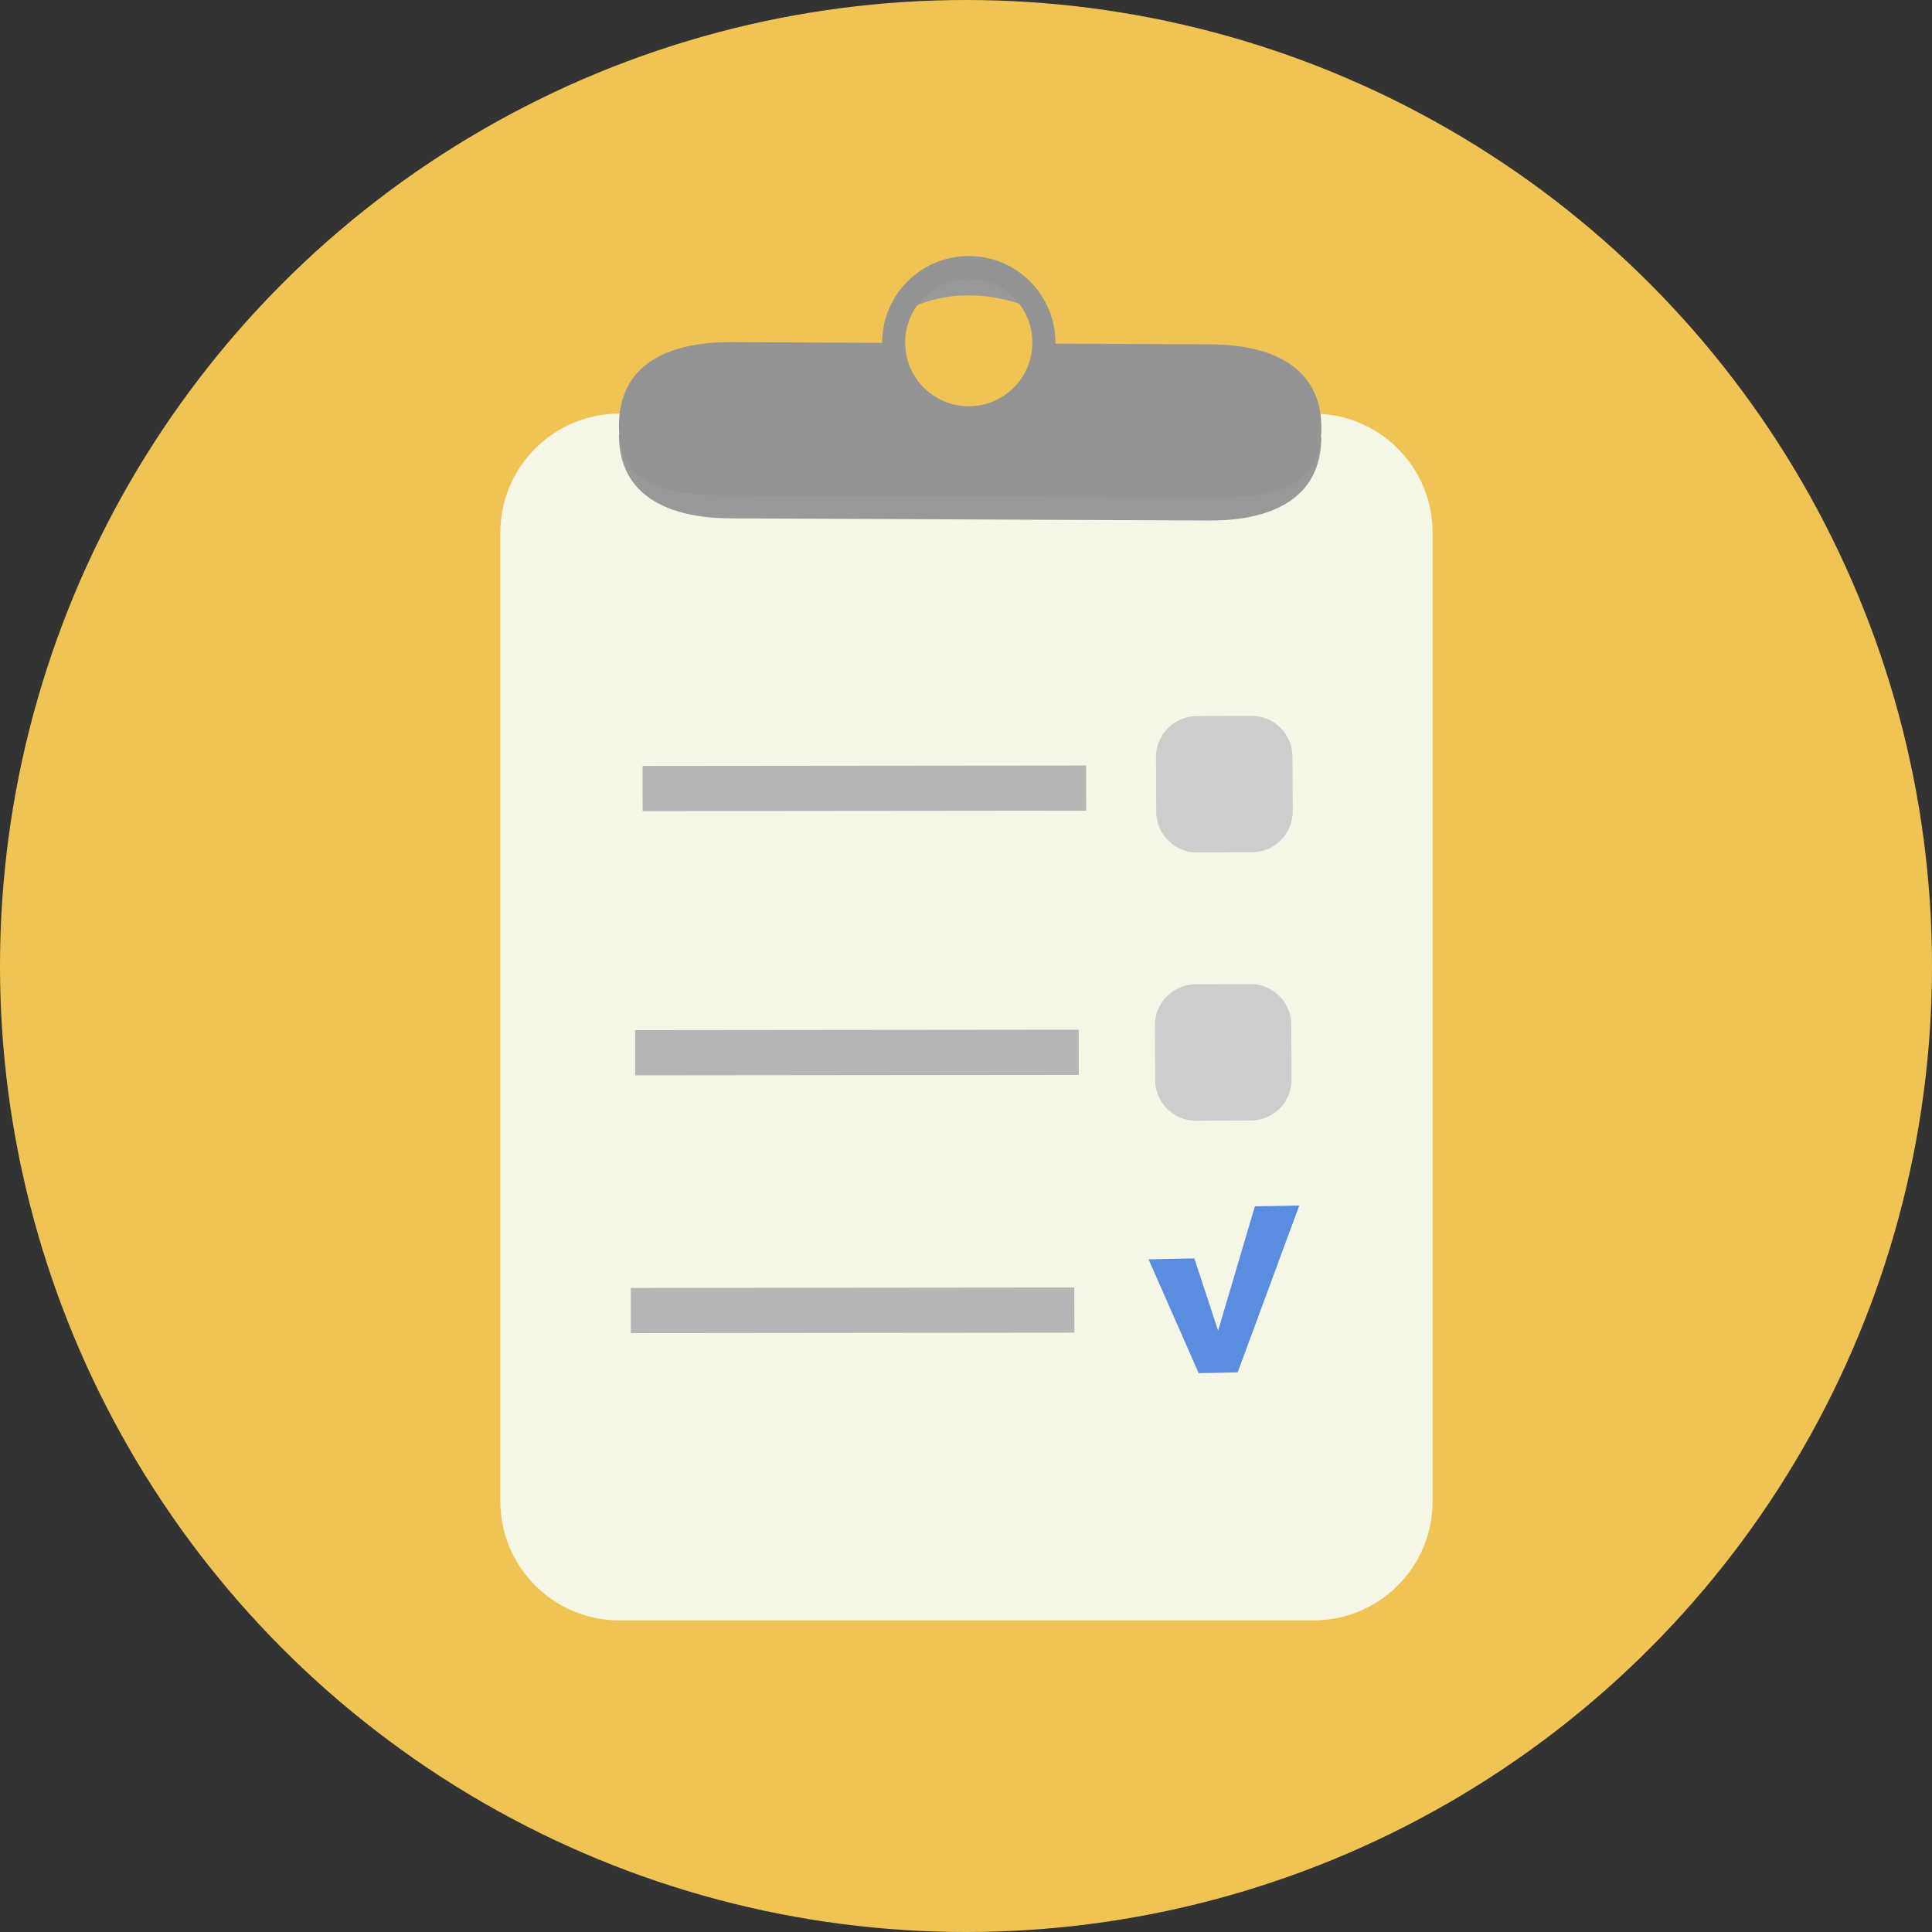
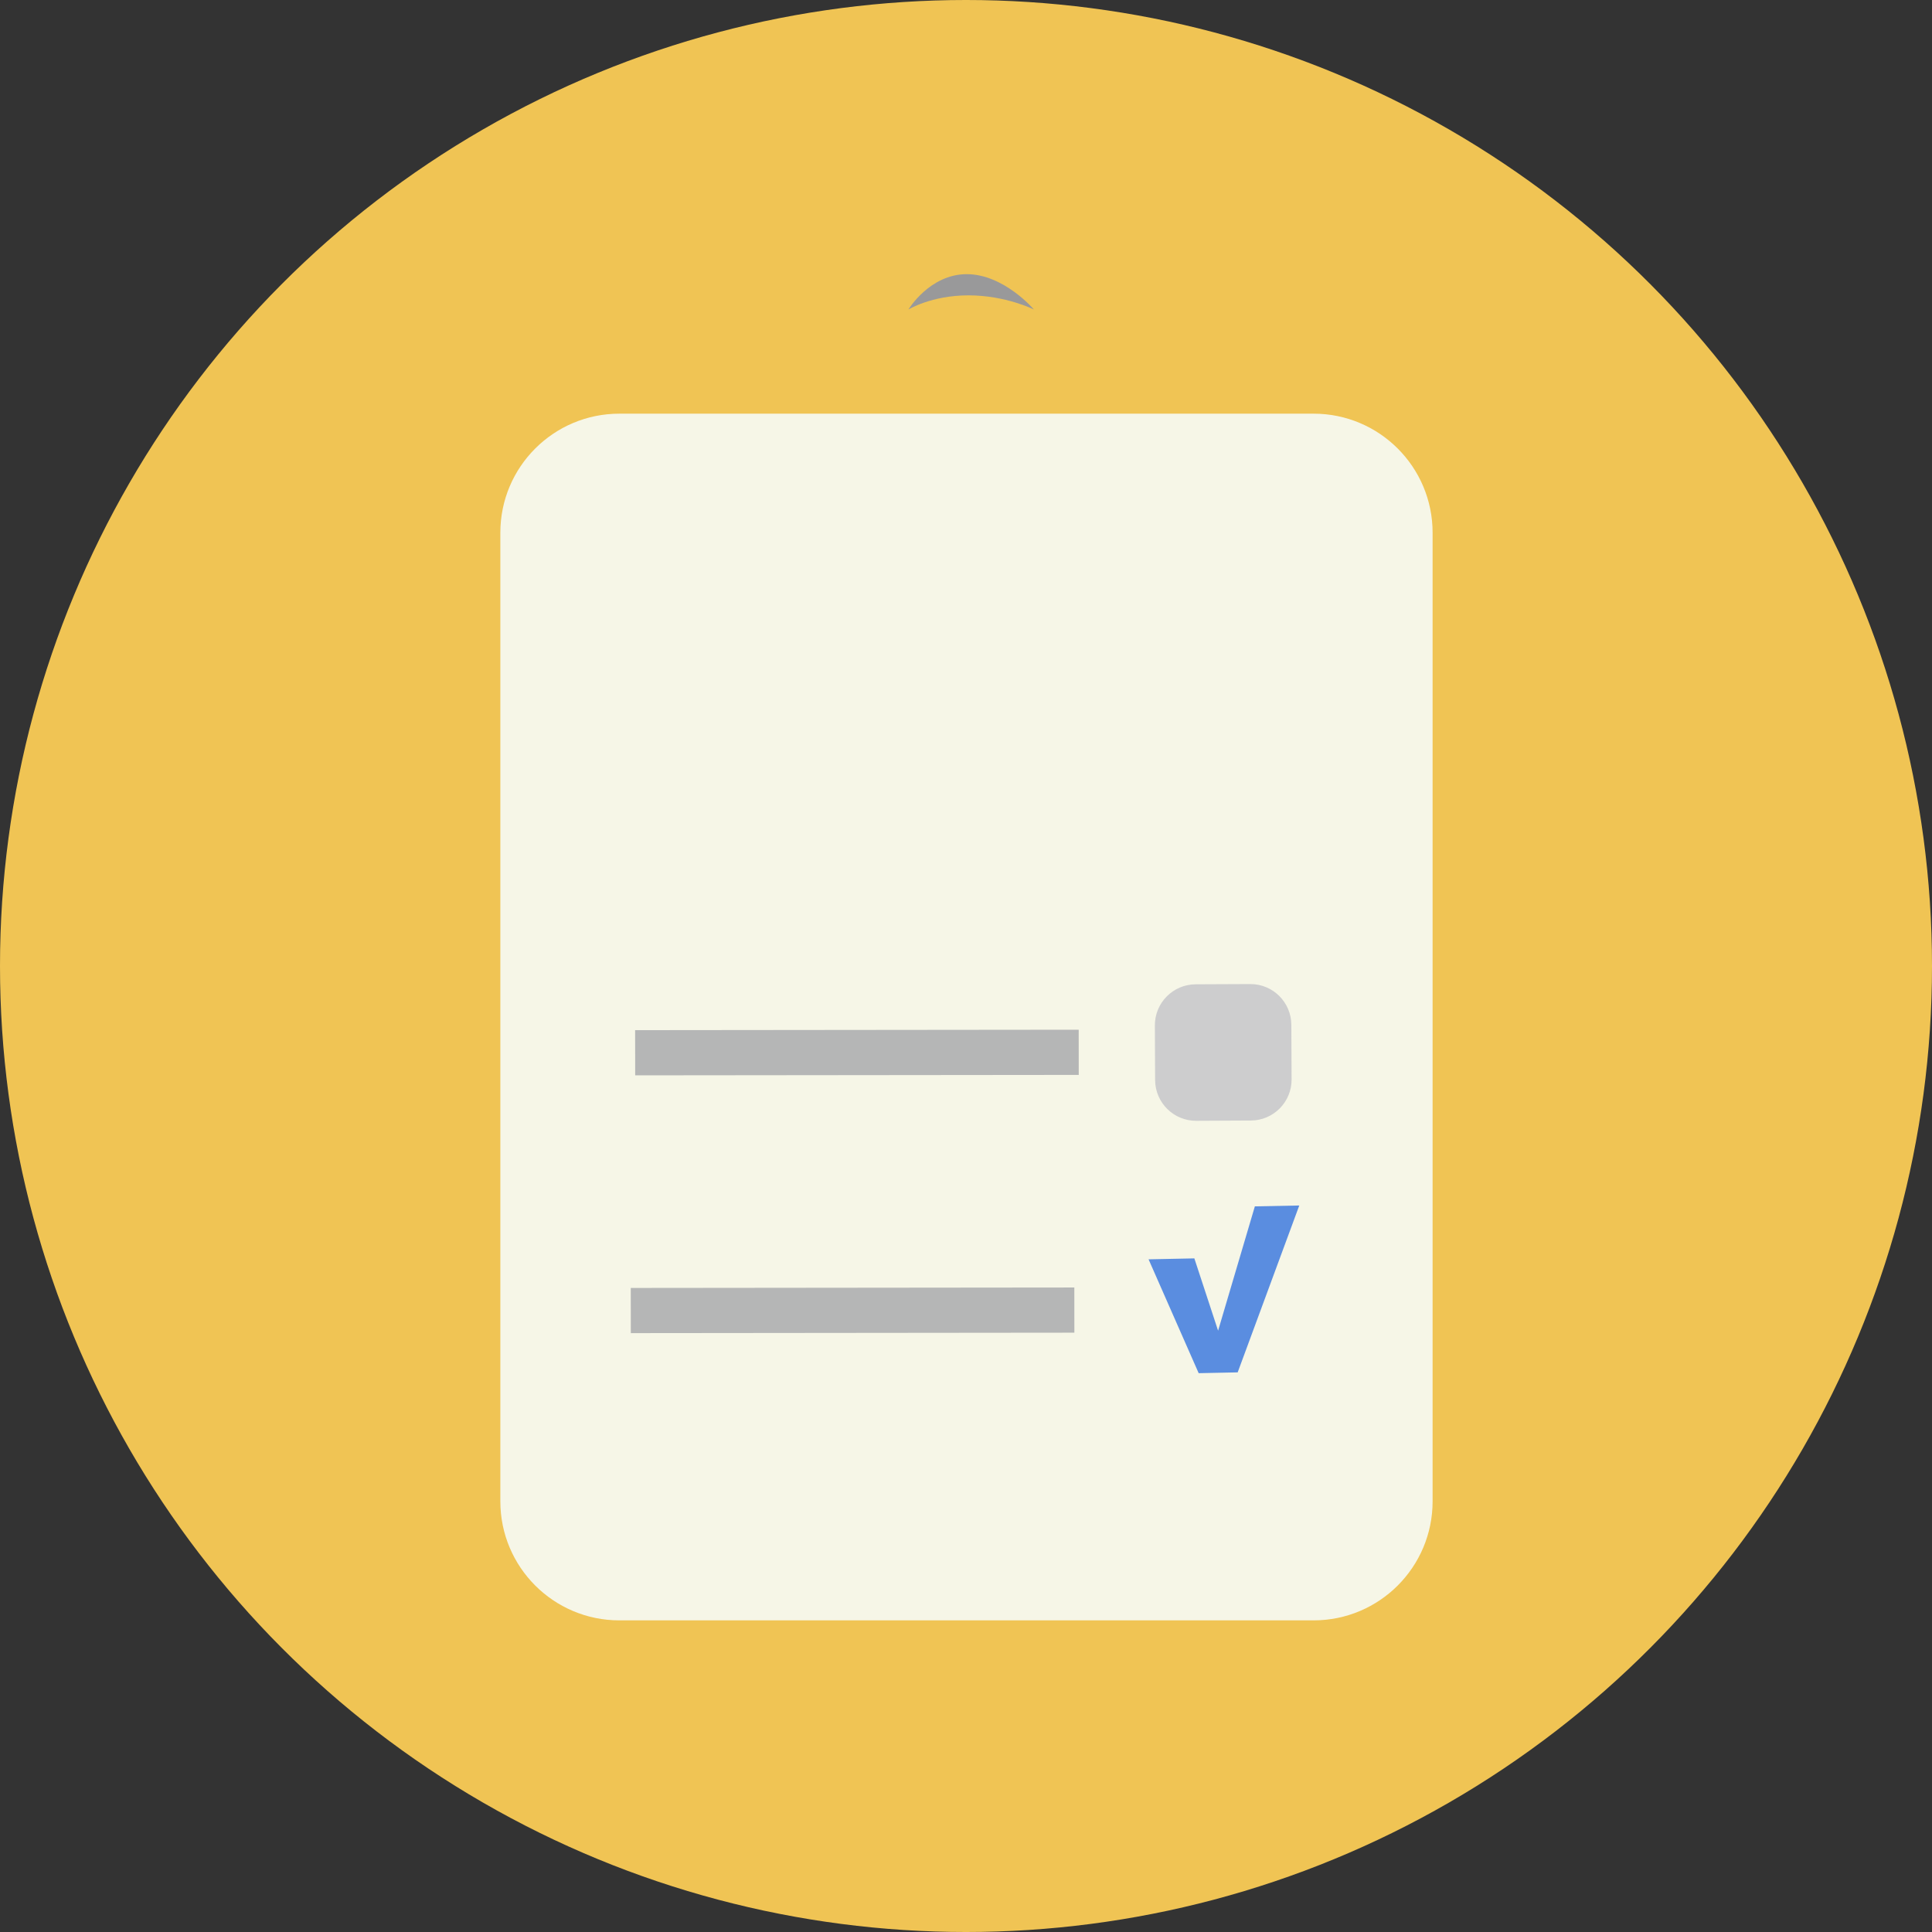
<svg xmlns="http://www.w3.org/2000/svg" id="Layer_1" x="0px" y="0px" viewBox="0 0 473.931 473.931" style="enable-background:new 0 0 473.931 473.931;" xml:space="preserve" width="512px" height="512px" class="">
  <rect x="0" y="0" width="473.931" height="473.931" fill="#333333" stroke="none" />
  <g>
    <circle style="fill:#F0C454" cx="236.966" cy="236.966" r="236.966" data-original="#357180" class="" data-old_color="#357180" />
    <path style="fill:#F6F6E7;" d="M351.426,368.286c0,16.127-13.07,29.201-29.193,29.201H151.934  c-16.127,0-29.197-13.074-29.197-29.201V130.677c0-16.127,13.07-29.201,29.197-29.201h170.299c16.123,0,29.193,13.074,29.193,29.201  V368.286z" data-original="#F6F6E7" class="" />
    <g>
-       <rect x="157.6" y="187.877" transform="matrix(-1 0.001 -0.001 -1 424.242 386.59)" style="fill:#B5B6B6;" width="108.81" height="11.091" data-original="#B5B6B6" class="" />
      <rect x="155.754" y="252.69" transform="matrix(-1 0.001 -0.001 -1 420.629 516.215)" style="fill:#B5B6B6;" width="108.81" height="11.087" data-original="#B5B6B6" class="" />
      <rect x="154.67" y="315.927" transform="matrix(-1 0.001 -0.001 -1 418.536 642.687)" style="fill:#B5B6B6;" width="108.81" height="11.083" data-original="#B5B6B6" class="" />
    </g>
    <g>
-       <path style="fill:#CDCDCE;" d="M317.114,198.983c0.041,5.549-4.445,10.065-9.991,10.092l-13.388,0.067   c-5.545,0.03-10.073-4.445-10.103-9.998l-0.064-13.388c-0.022-5.545,4.46-10.065,9.998-10.092l13.396-0.067   c5.538-0.026,10.058,4.445,10.092,9.998L317.114,198.983z" data-original="#CDCDCE" class="" />
      <path style="fill:#CDCDCE;" d="M316.837,264.782c0.026,5.549-4.445,10.062-9.994,10.092l-13.392,0.067   c-5.545,0.026-10.065-4.449-10.095-9.994l-0.06-13.396c-0.026-5.545,4.449-10.065,9.994-10.095l13.388-0.06   c5.549-0.026,10.069,4.445,10.095,9.994L316.837,264.782z" data-original="#CDCDCE" class="" />
    </g>
    <path style="fill:#5A8DE0" d="M281.751,308.92l11.229-0.232l5.826,17.736l9.018-30.495l10.896-0.213L303.61,336.65l-9.568,0.198  L281.751,308.92z" data-original="#6CC077" class="" data-old_color="#6CC077" />
    <g>
      <path style="fill:#99999A;" d="M222.841,75.924c0,0,5.639-3.472,14.743-3.472c9.111,0,16.045,3.472,16.045,3.472   s-7.371-8.67-16.475-8.67C228.042,67.251,222.841,75.924,222.841,75.924z" data-original="#99999A" />
-       <path style="fill:#99999A;" d="M151.829,106.513c-0.075,15.173,12.194,20.576,27.375,20.64l117.364,0.531   c15.169,0.067,27.498-5.231,27.562-20.4L151.829,106.513z" data-original="#99999A" />
    </g>
-     <path style="fill:#949494" d="M296.755,84.459l-37.874-0.168c0.004-0.049,0.011-0.094,0.011-0.15  c0.056-11.734-9.418-21.287-21.152-21.336c-11.742-0.056-21.287,9.422-21.343,21.152c0,0.049,0.004,0.097,0.004,0.146l-37.01-0.172  c-15.173-0.064-27.487,5.235-27.558,20.408c-0.06,15.169,12.123,17.107,27.289,17.182l117.383,0.524  c15.158,0.075,27.573-1.766,27.637-16.935C324.209,89.933,311.932,84.53,296.755,84.459z M222.04,83.98  c0.03-8.621,7.057-15.581,15.674-15.543c8.617,0.041,15.577,7.061,15.54,15.685c0,0.049-0.011,0.094-0.019,0.15  c-0.109,8.55-7.087,15.427-15.663,15.386c-8.565-0.034-15.491-6.978-15.528-15.536C222.04,84.077,222.032,84.032,222.04,83.98z" data-original="#AAAAAA" class="active-path" data-old_color="#AAAAAA" />
  </g>
</svg>